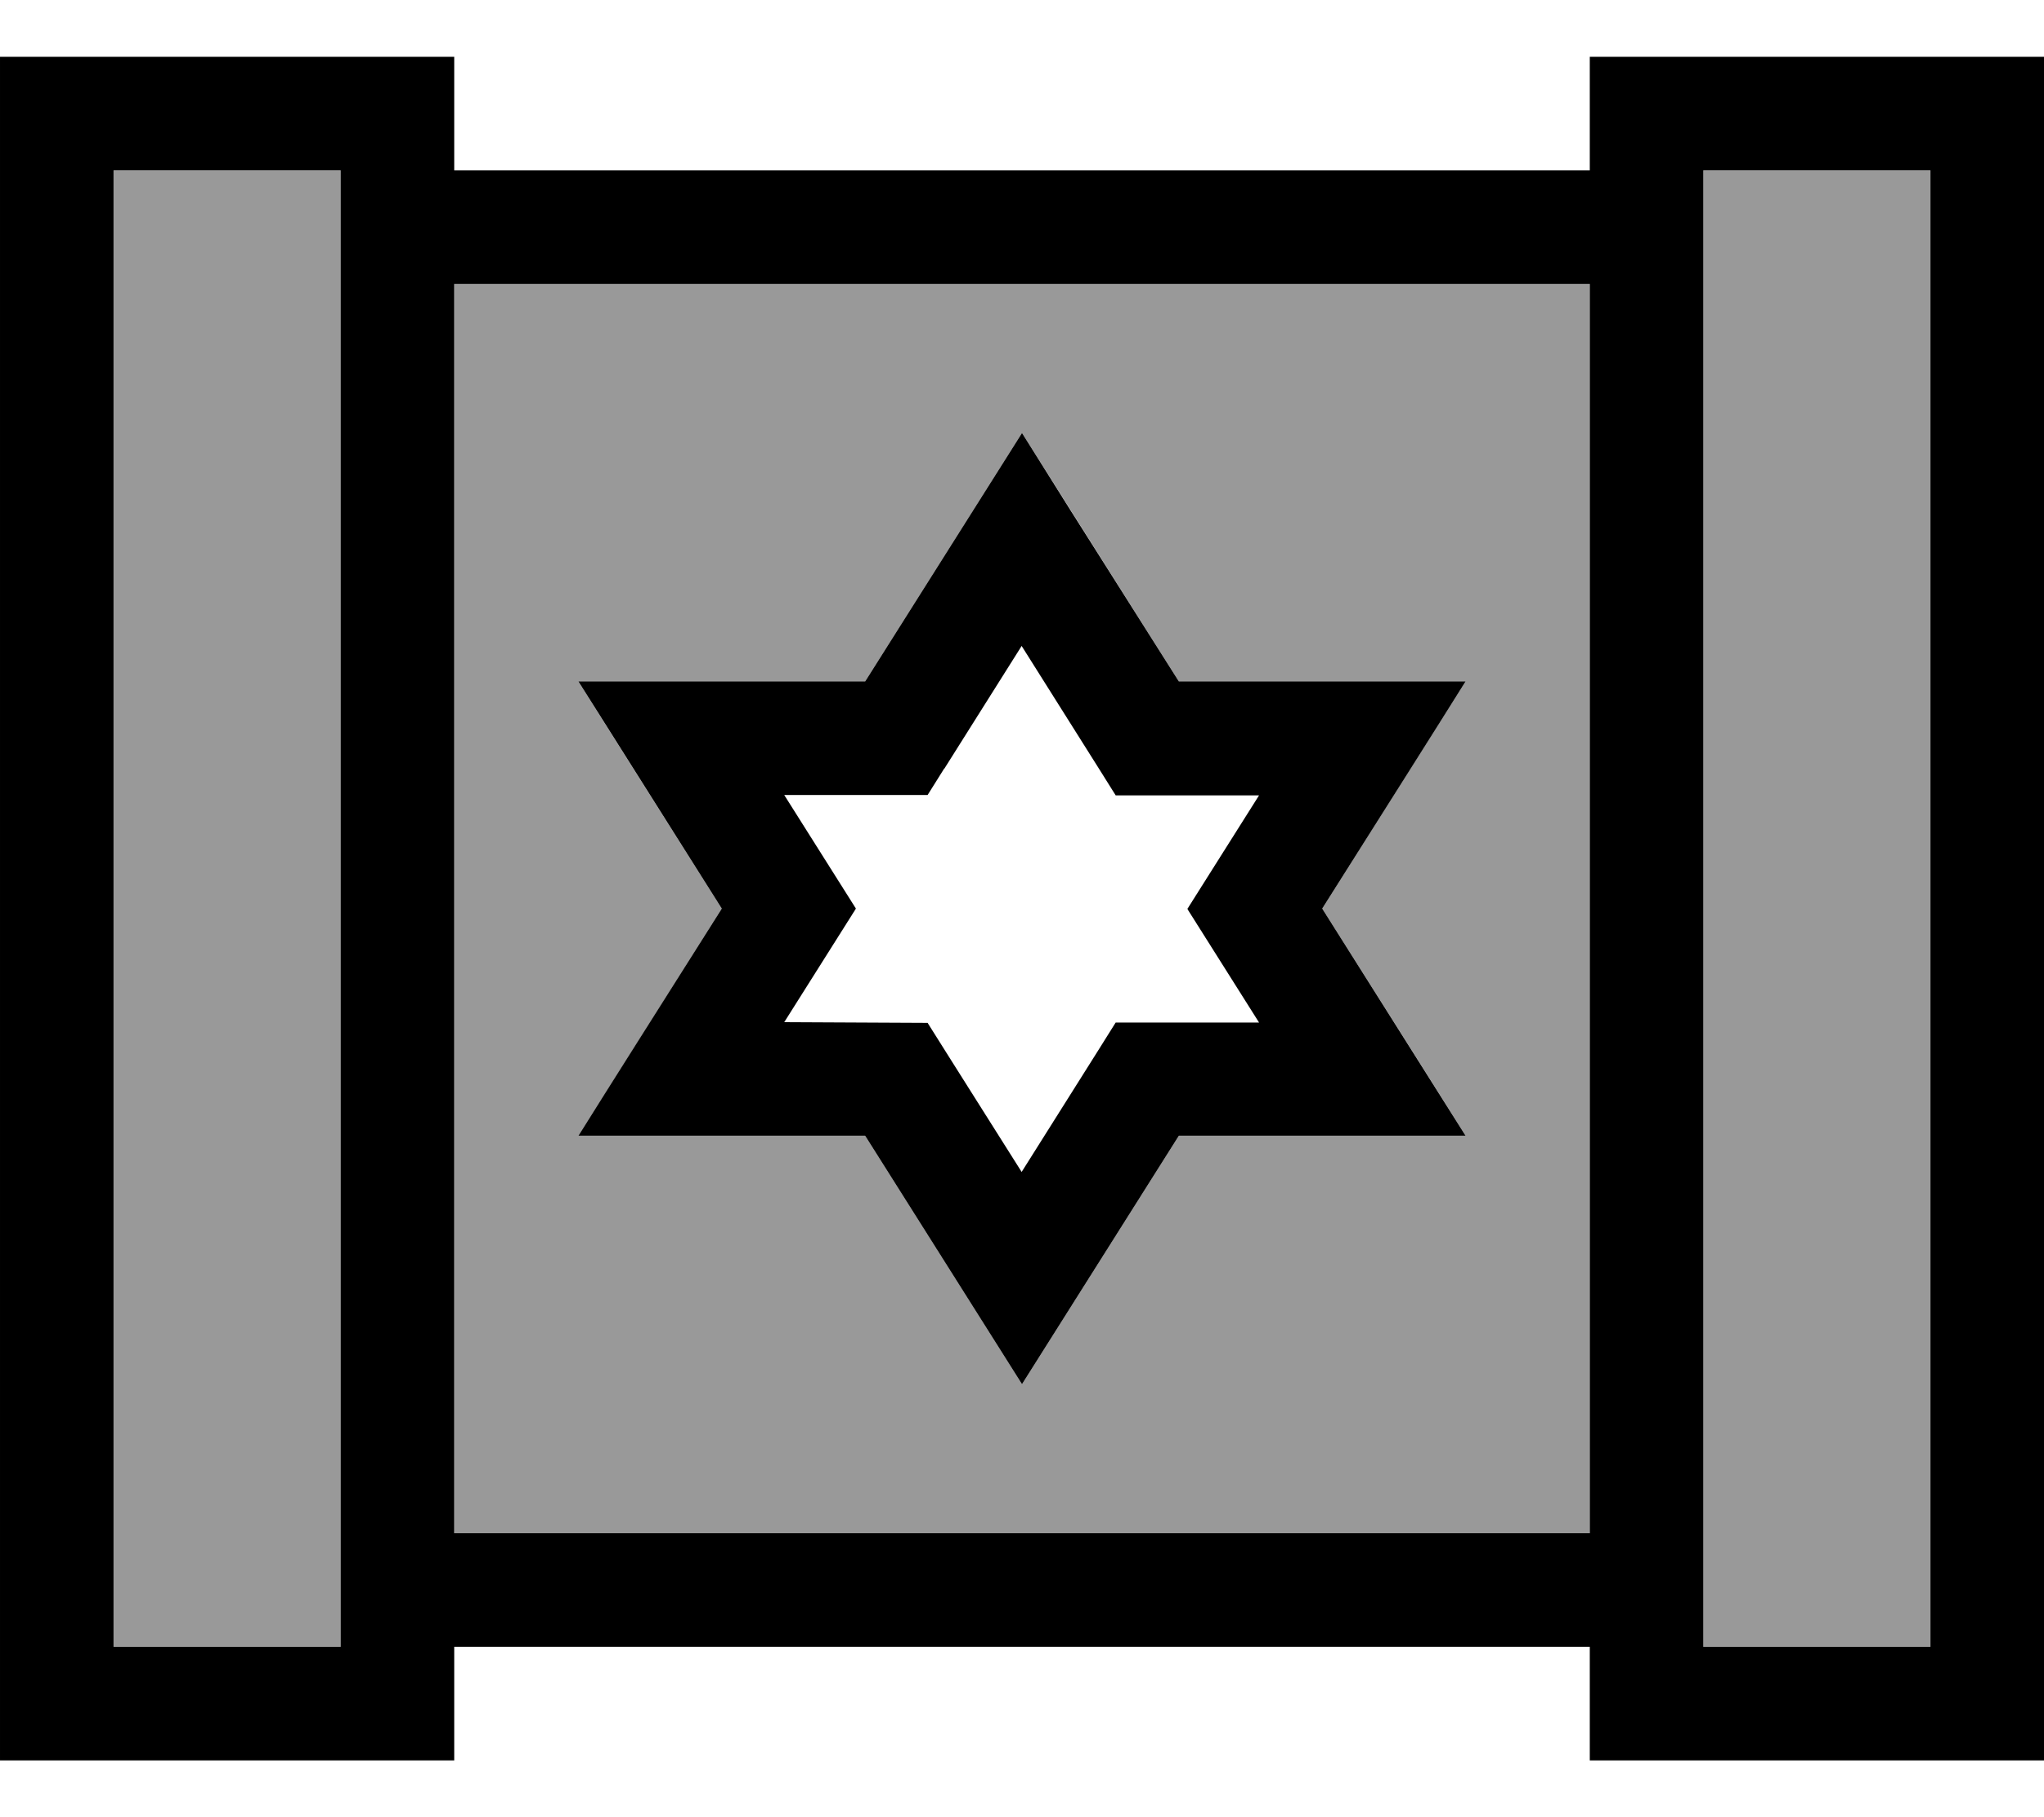
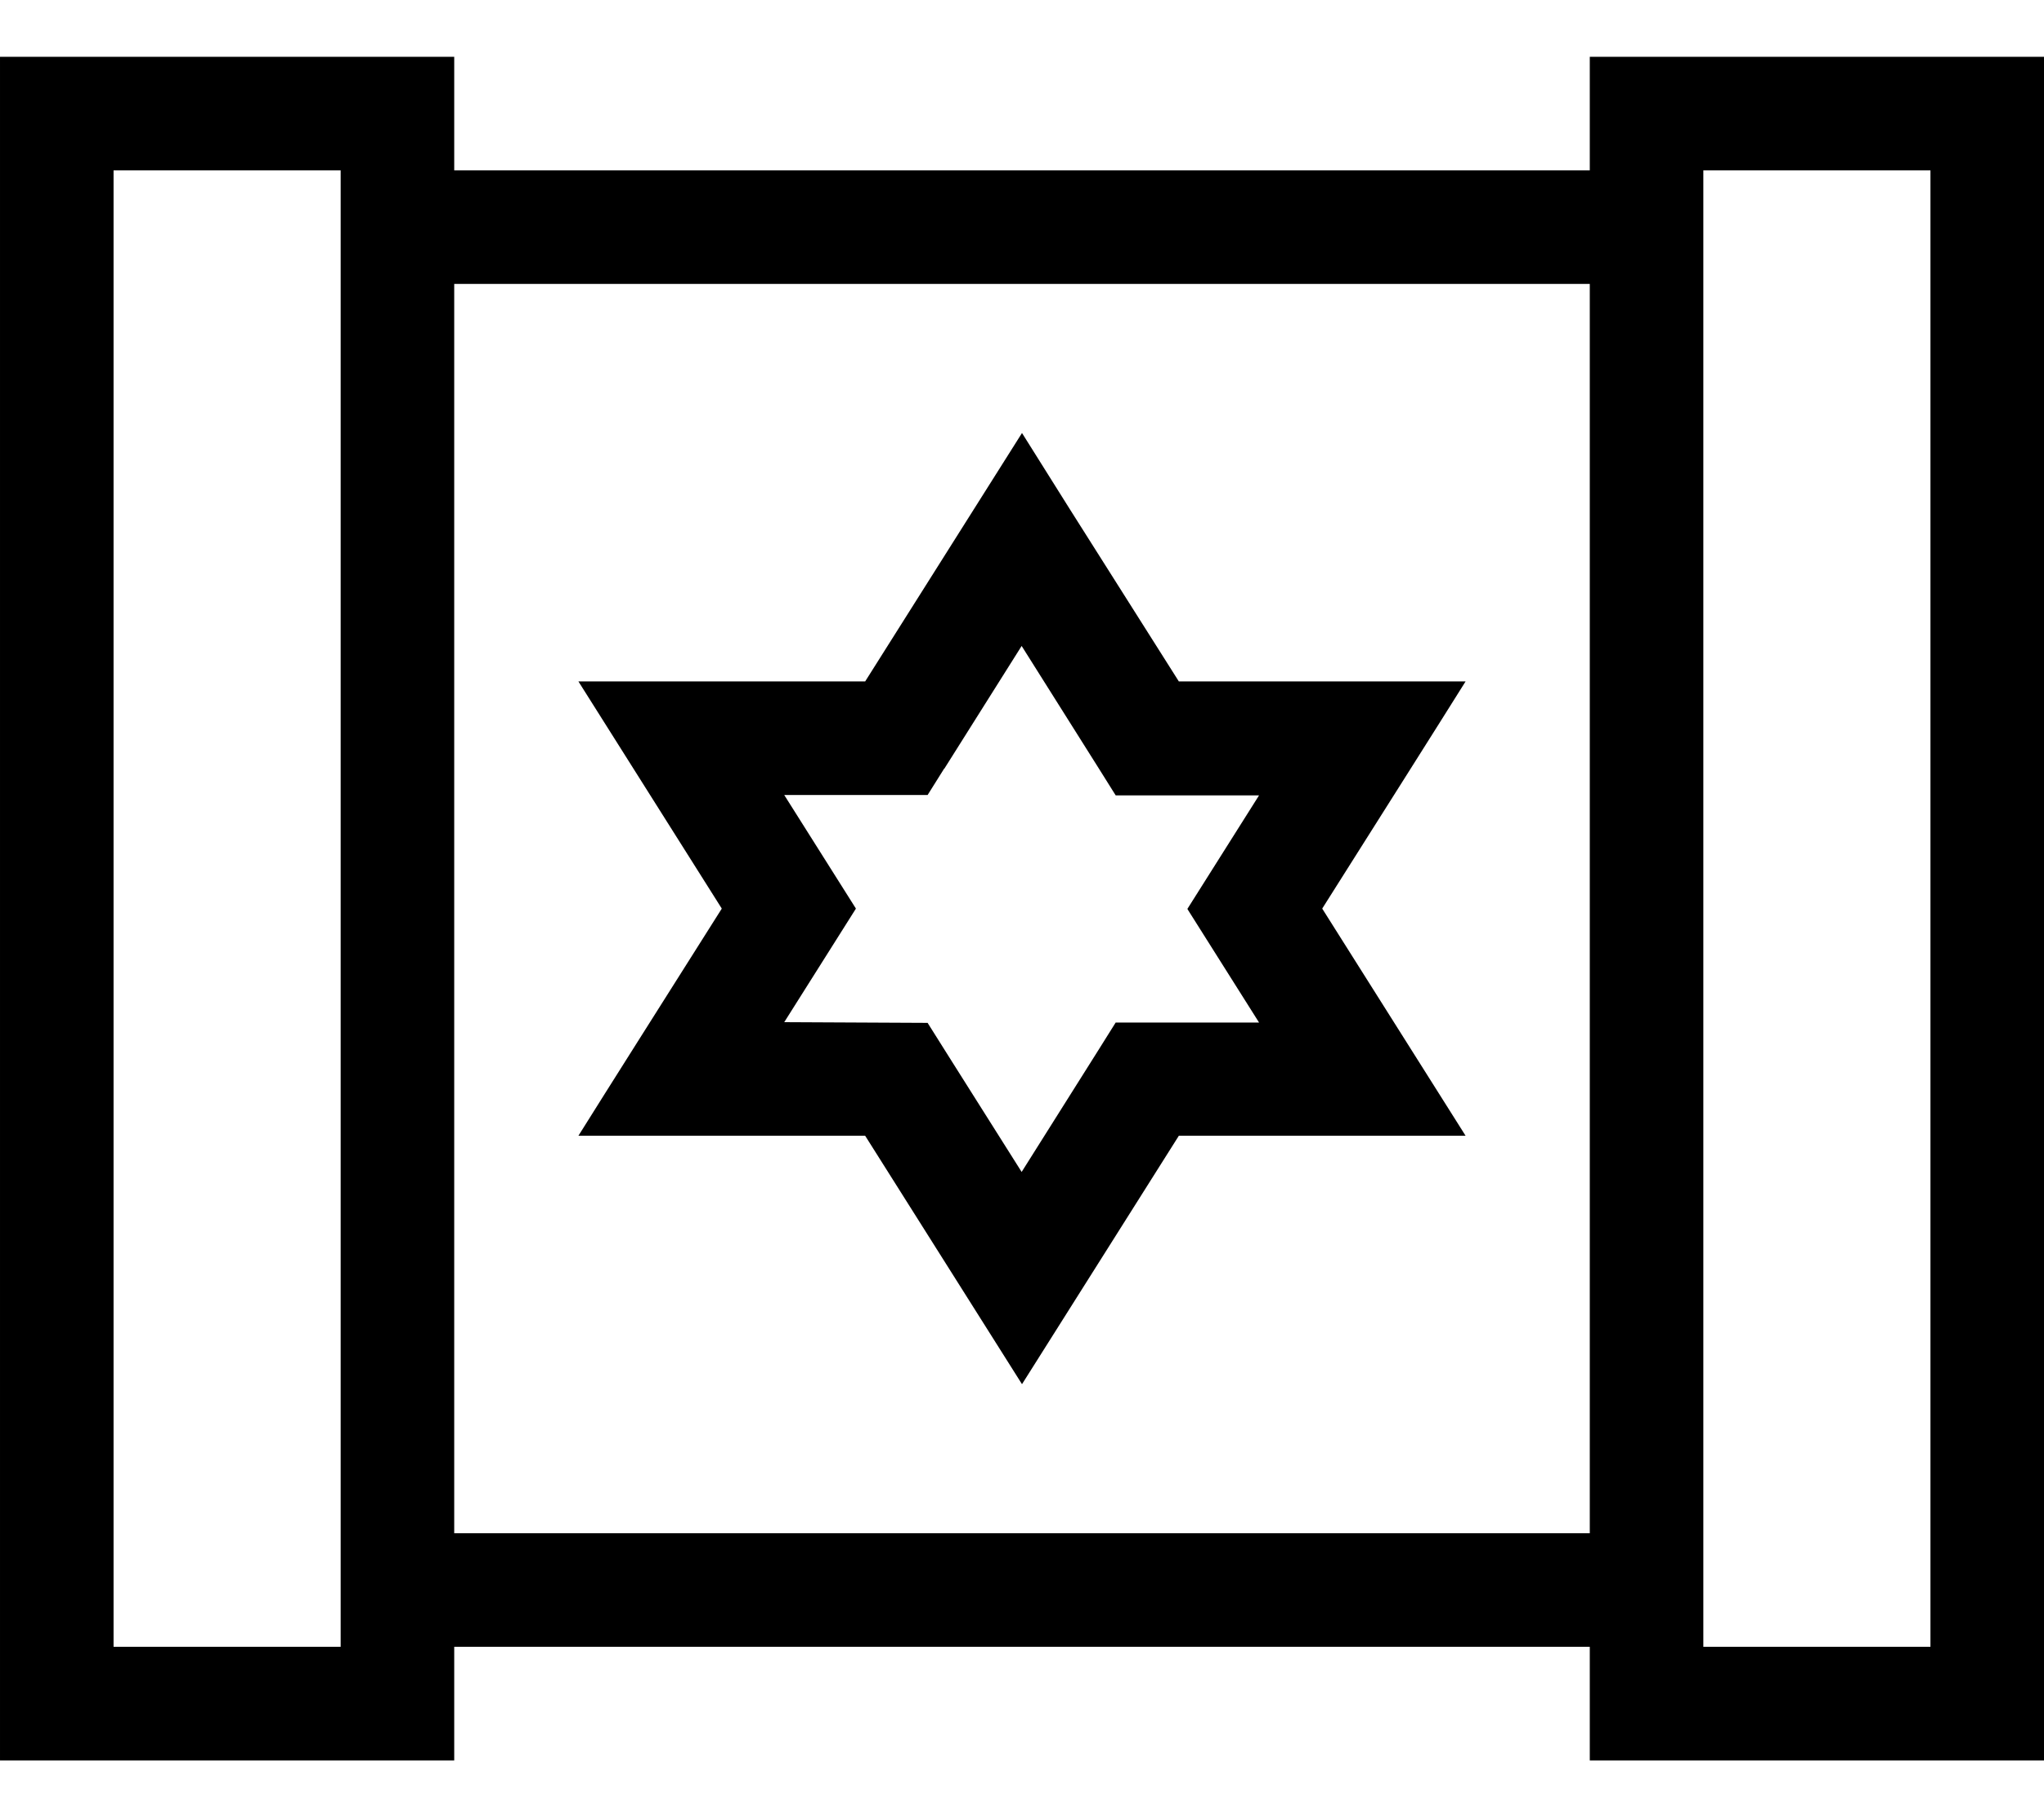
<svg xmlns="http://www.w3.org/2000/svg" viewBox="0 0 576 512">
-   <path style="fill:currentColor;opacity:.4" d="M32 48l0 416 64 0 0-416-64 0zm96 32l0 352 320 0 0-352-320 0zm35 112l80.8 0c23.3-36.9 38-60.2 44.2-70 6.2 9.8 20.9 33.1 44.2 70l80.8 0c-8.8 13.9-22.2 35.2-40.4 64 18.2 28.8 31.7 50.1 40.4 64l-80.8 0c-23.3 36.9-38 60.2-44.2 70-6.2-9.8-20.9-33.1-44.2-70L163 320c8.8-13.9 22.2-35.2 40.4-64-18.2-28.8-31.7-50.1-40.4-64zM480 48l0 416 64 0 0-416-64 0z" />
  <path style="fill:currentColor;opacity:1" d="M96 48l0 416-64 0 0-416 64 0zm32 448l0-32 320 0 0 32 128 0 0-480-128 0 0 32-320 0 0-32-128 0 0 480 128 0zM448 80l0 352-320 0 0-352 320 0zm32 384l0-416 64 0 0 416-64 0zM301.5 143.5L288 122c-6.2 9.8-20.9 33.1-44.2 70L163 192c8.8 13.9 22.2 35.2 40.4 64-18.2 28.8-31.7 50.1-40.4 64l80.8 0c23.3 36.9 38 60.2 44.2 70 6.2-9.8 20.9-33.1 44.2-70l80.8 0c-8.8-13.9-22.2-35.2-40.4-64 18.2-28.8 31.7-50.1 40.4-64l-80.8 0-30.7-48.5zm-35.4 73.1l21.8-34.6 21.8 34.6 4.7 7.5 40.4 0c-11.4 18.1-18.2 28.8-20.2 32 2 3.2 8.8 13.9 20.2 32l-40.4 0-4.7 7.5-21.8 34.6c-17.4-27.6-26.3-41.6-26.5-42L221 288c11.4-18.1 18.2-28.8 20.2-32-2-3.2-8.8-13.9-20.2-32l40.4 0 4.7-7.5z" />
</svg>